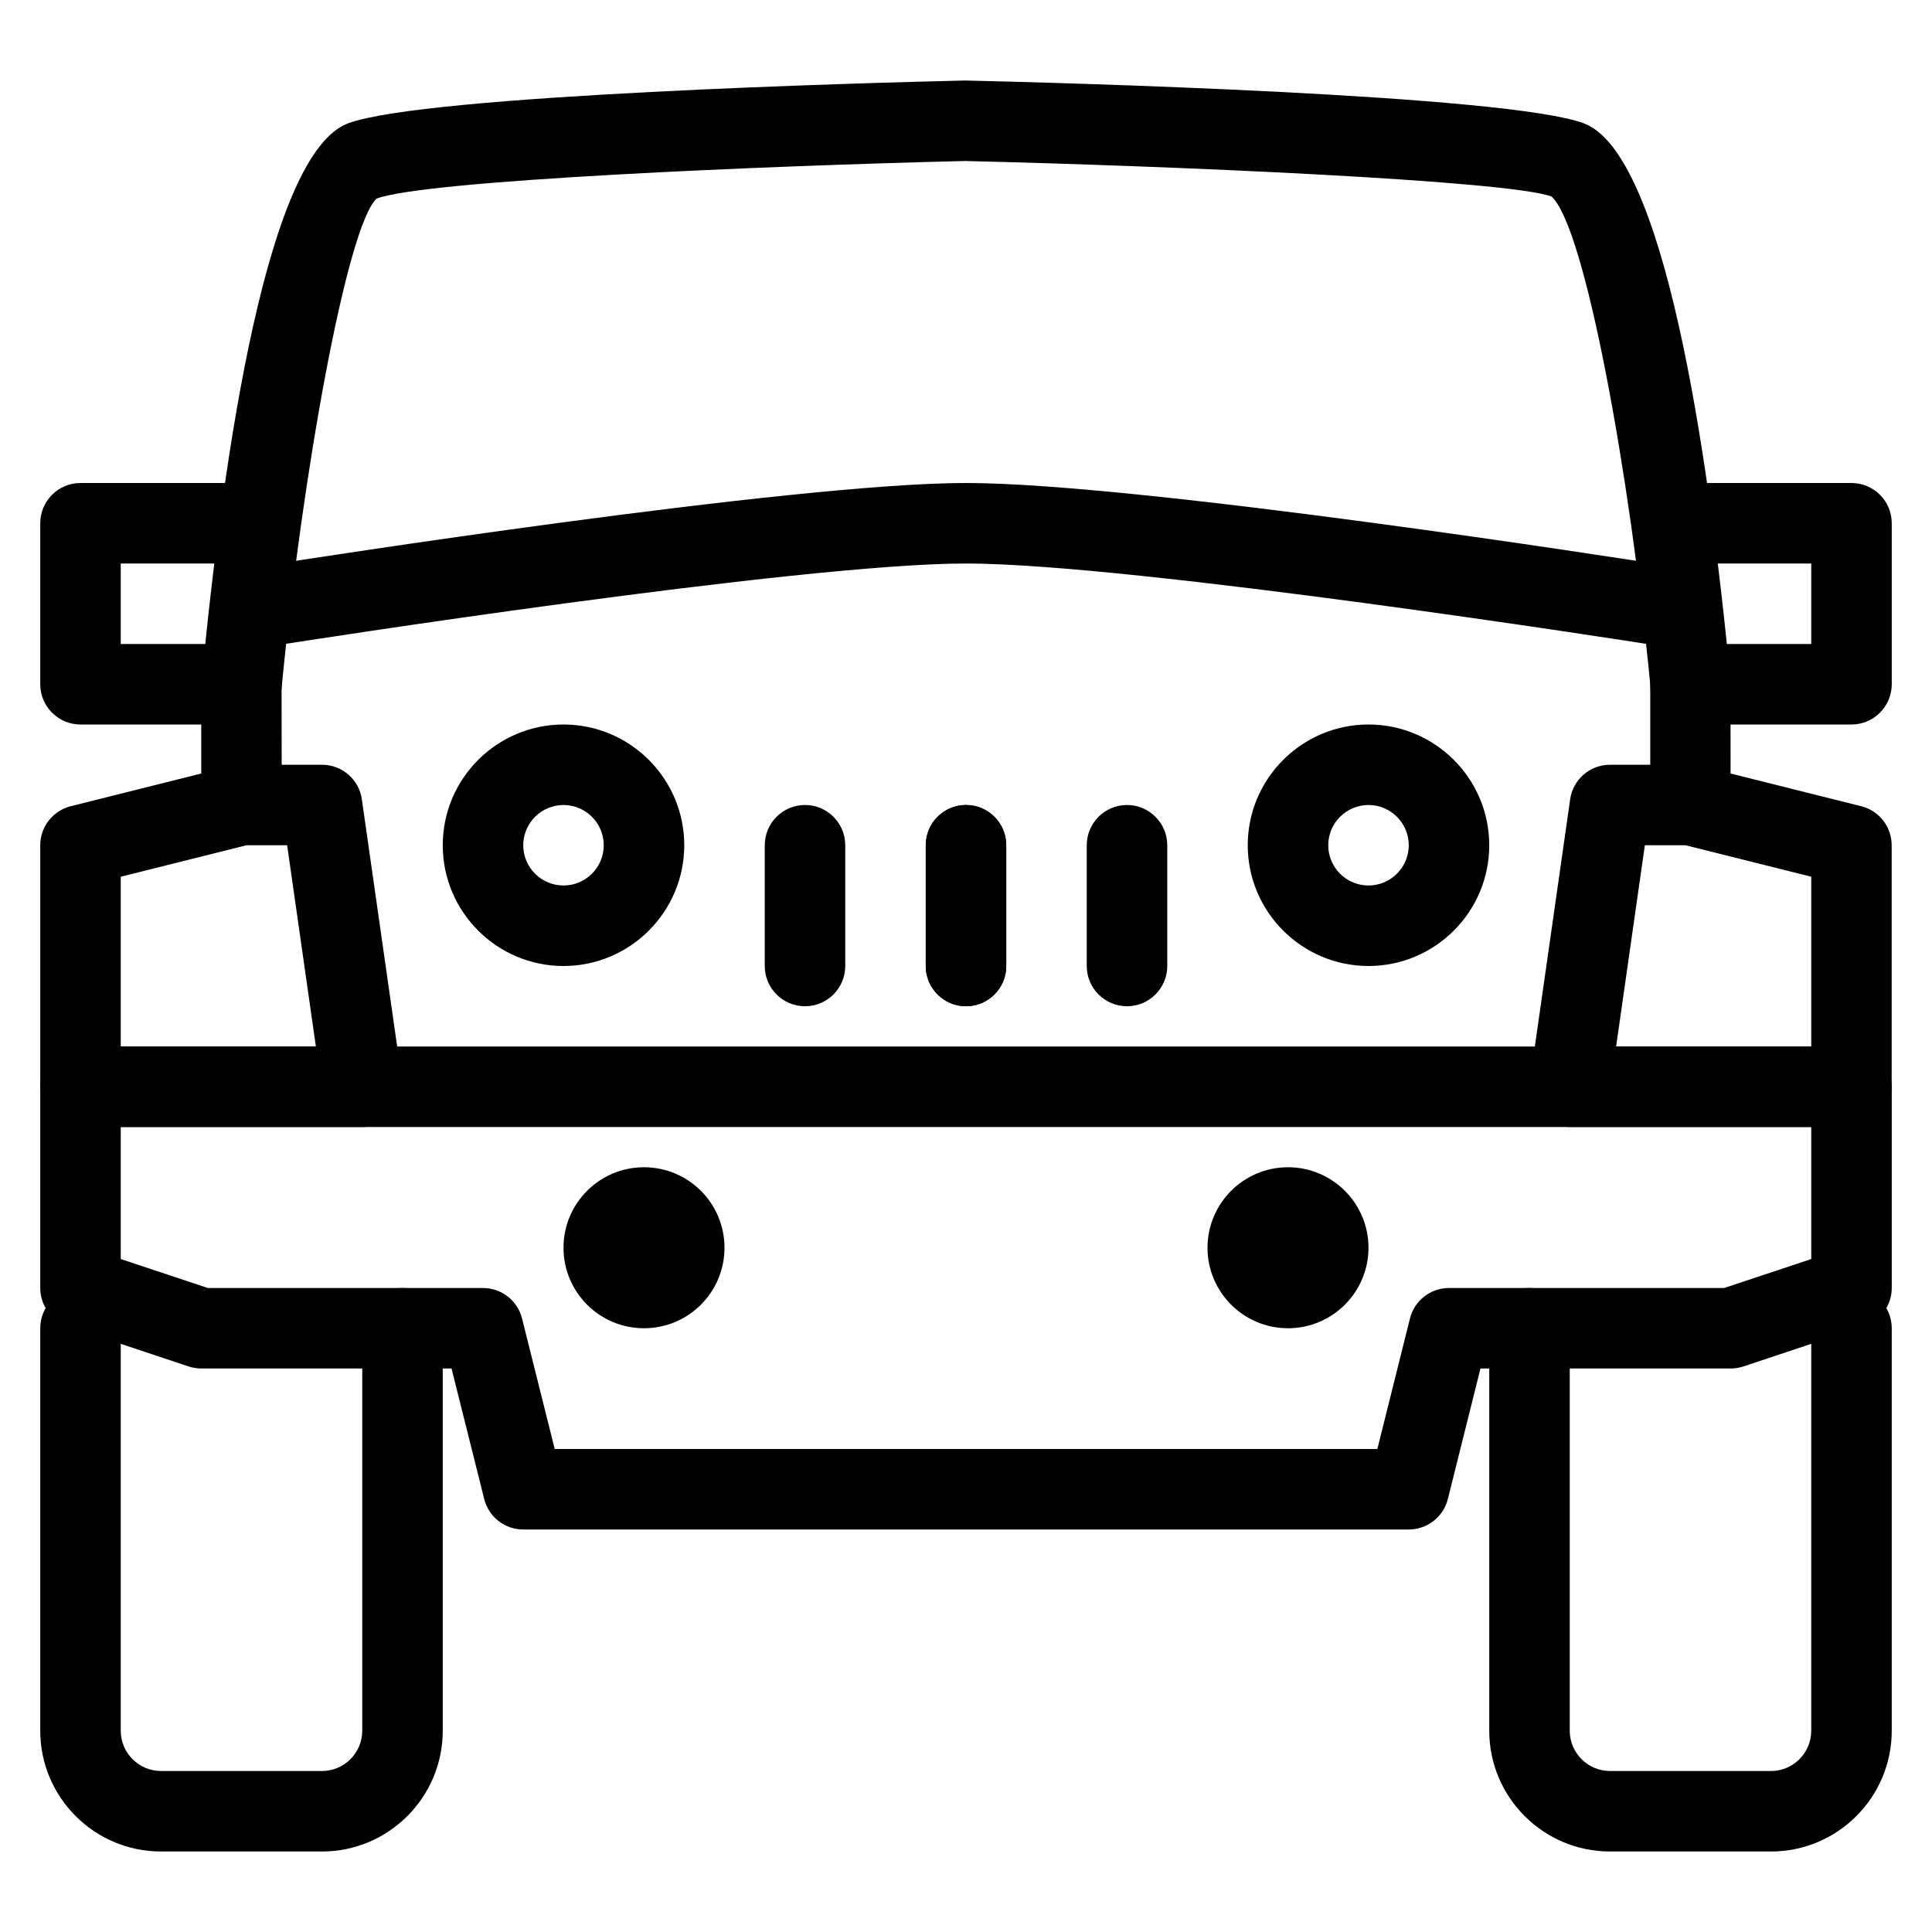
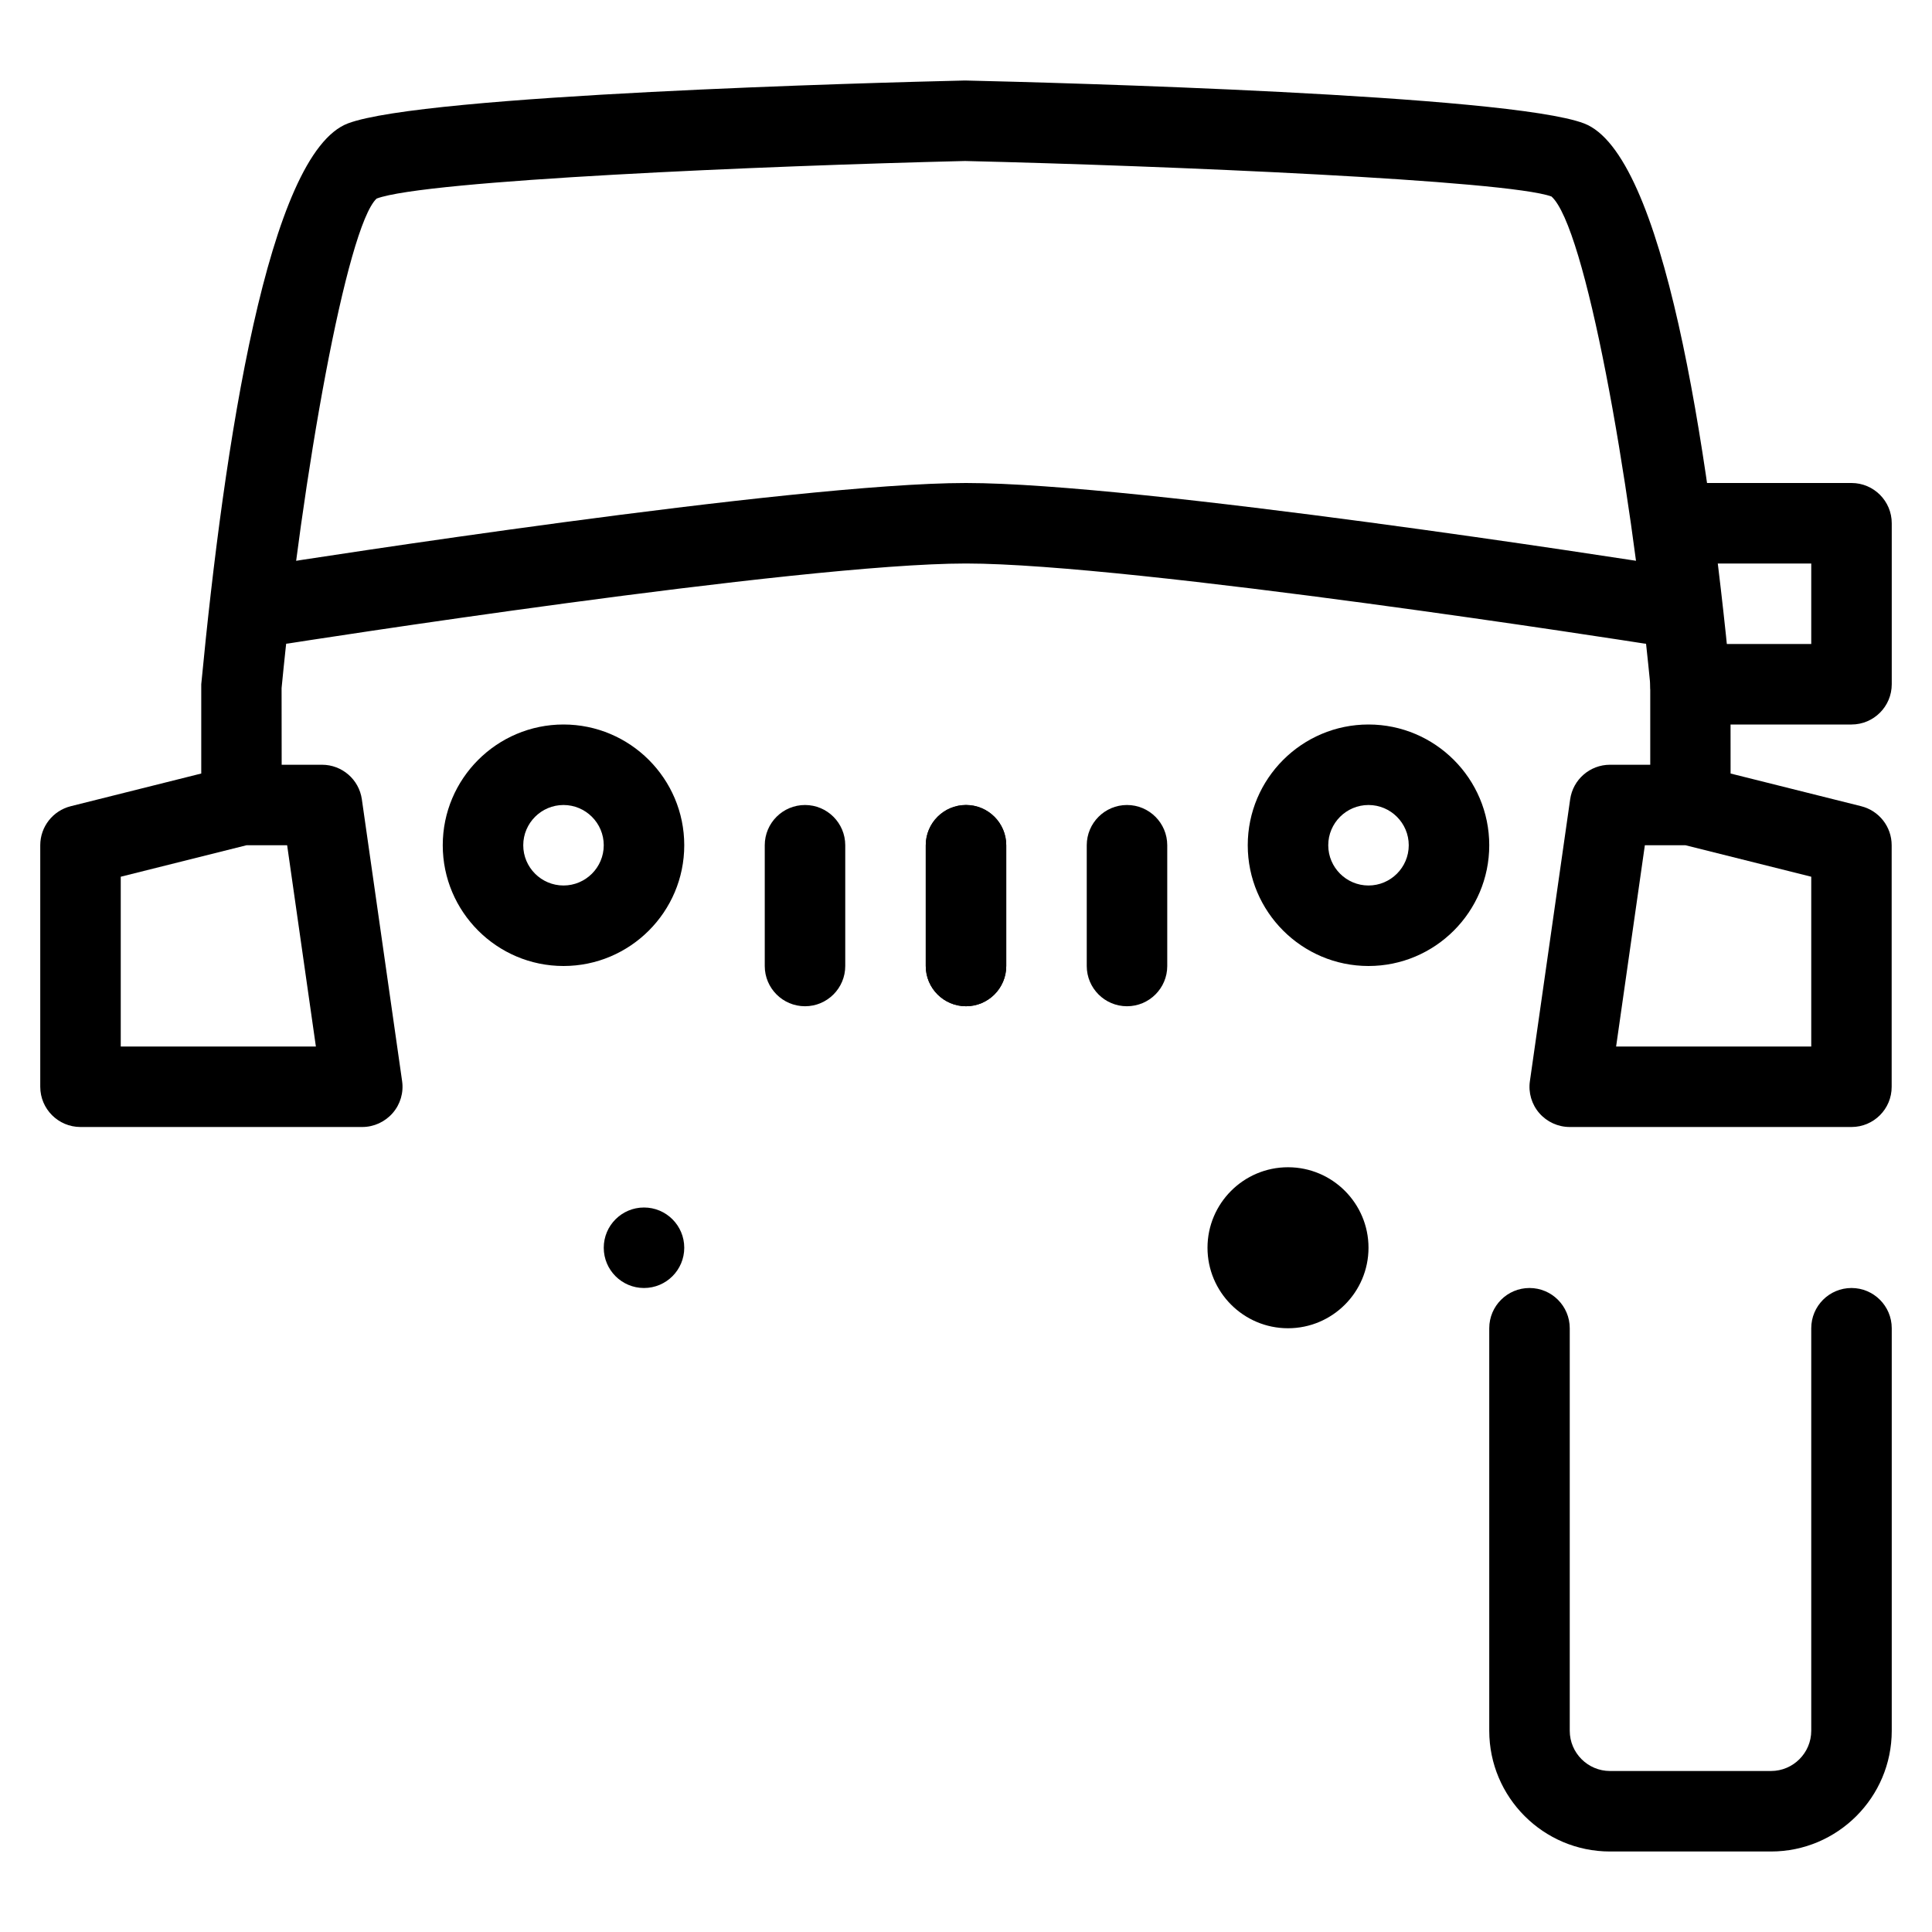
<svg xmlns="http://www.w3.org/2000/svg" height="100px" width="100px" fill="#000000" version="1.1" x="0px" y="0px" viewBox="0 0 24 24" style="enable-background:new 0 0 24 24;" xml:space="preserve">
  <g>
    <g>
      <path d="M7,12c-0.827,0-1.5-0.673-1.5-1.5S6.173,9,7,9s1.5,0.673,1.5,1.5S7.827,12,7,12z M7,10c-0.275,0-0.5,0.224-0.5,0.5    S6.725,11,7,11s0.5-0.224,0.5-0.5S7.275,10,7,10z" />
    </g>
    <g>
      <path d="M12,12.5c-0.276,0-0.5-0.224-0.5-0.5v-1.5c0-0.276,0.224-0.5,0.5-0.5s0.5,0.224,0.5,0.5V12    C12.5,12.276,12.276,12.5,12,12.5z" />
    </g>
    <g>
      <path d="M10,12.5c-0.276,0-0.5-0.224-0.5-0.5v-1.5c0-0.276,0.224-0.5,0.5-0.5s0.5,0.224,0.5,0.5V12    C10.5,12.276,10.276,12.5,10,12.5z" />
    </g>
    <g>
      <circle cx="8" cy="15.5" r="0.5" />
-       <circle cx="8" cy="15.5" r="1" />
    </g>
    <g>
-       <path d="M3,9H1C0.724,9,0.5,8.776,0.5,8.5v-2C0.5,6.224,0.724,6,1,6h2c0.276,0,0.5,0.224,0.5,0.5S3.276,7,3,7H1.5v1H3    c0.276,0,0.5,0.224,0.5,0.5S3.276,9,3,9z" />
-     </g>
+       </g>
    <g>
-       <path d="M4,23H2c-0.827,0-1.5-0.673-1.5-1.5v-5C0.5,16.224,0.724,16,1,16s0.5,0.224,0.5,0.5v5C1.5,21.776,1.725,22,2,22h2    c0.275,0,0.5-0.224,0.5-0.5v-5C4.5,16.224,4.724,16,5,16s0.5,0.224,0.5,0.5v5C5.5,22.327,4.827,23,4,23z" />
-     </g>
+       </g>
    <g>
-       <path d="M17.5,19h-11c-0.229,0-0.43-0.156-0.485-0.379L5.609,17H2.5c-0.054,0-0.107-0.009-0.158-0.026l-1.5-0.5    C0.638,16.406,0.5,16.215,0.5,16v-2.5C0.5,13.224,0.724,13,1,13h22c0.276,0,0.5,0.224,0.5,0.5V16c0,0.215-0.138,0.406-0.342,0.474    l-1.5,0.5C21.607,16.991,21.554,17,21.5,17h-3.109l-0.405,1.621C17.93,18.844,17.729,19,17.5,19z M6.891,18h10.219l0.405-1.621    C17.57,16.156,17.771,16,18,16h3.419l1.081-0.36V14h-21v1.64L2.581,16H6c0.229,0,0.43,0.156,0.485,0.379L6.891,18z" />
-     </g>
+       </g>
    <g>
      <path d="M17,12c-0.827,0-1.5-0.673-1.5-1.5S16.173,9,17,9s1.5,0.673,1.5,1.5S17.827,12,17,12z M17,10c-0.275,0-0.5,0.224-0.5,0.5    S16.725,11,17,11s0.5-0.224,0.5-0.5S17.275,10,17,10z" />
    </g>
    <g>
      <path d="M12,12.5c-0.276,0-0.5-0.224-0.5-0.5v-1.5c0-0.276,0.224-0.5,0.5-0.5s0.5,0.224,0.5,0.5V12    C12.5,12.276,12.276,12.5,12,12.5z" />
    </g>
    <g>
      <path d="M14,12.5c-0.276,0-0.5-0.224-0.5-0.5v-1.5c0-0.276,0.224-0.5,0.5-0.5s0.5,0.224,0.5,0.5V12    C14.5,12.276,14.276,12.5,14,12.5z" />
    </g>
    <g>
      <path d="M20.501,8c-0.026,0-0.053-0.002-0.079-0.006C20.359,7.984,14.076,7,12,7S3.641,7.984,3.578,7.994    C3.31,8.035,3.049,7.851,3.006,7.578C2.963,7.305,3.149,7.049,3.422,7.006C3.684,6.965,9.846,6,12,6s8.316,0.965,8.578,1.006    c0.272,0.043,0.459,0.299,0.416,0.572C20.955,7.824,20.742,8,20.501,8z" />
    </g>
    <g>
      <path d="M23,14h-3.5c-0.145,0-0.283-0.063-0.378-0.172s-0.138-0.255-0.117-0.398l0.5-3.5C19.54,9.683,19.751,9.5,20,9.5h0.5v-1    c-0.253-2.599-0.808-5.685-1.227-6.059C18.721,2.239,14.505,2.06,11.988,2C9.495,2.06,5.279,2.239,4.678,2.467    c-0.37,0.348-0.925,3.434-1.18,6.081L3.499,9.5H4c0.249,0,0.46,0.183,0.495,0.429l0.5,3.5c0.021,0.144-0.022,0.289-0.117,0.398    S4.645,14,4.5,14H1c-0.276,0-0.5-0.224-0.5-0.5v-3c0-0.229,0.156-0.429,0.379-0.485L2.5,9.609V8.5    c0.287-2.998,0.834-6.592,1.822-6.967C5.262,1.176,10.873,1.026,11.988,1c1.139,0.026,6.75,0.176,7.689,0.533    c0.988,0.375,1.535,3.97,1.82,6.919l0.001,1.157l1.622,0.406c0.223,0.056,0.379,0.255,0.379,0.485v3C23.5,13.776,23.276,14,23,14z     M20.076,13H22.5v-2.109L20.938,10.5h-0.505L20.076,13z M1.5,13h2.424l-0.357-2.5H3.062L1.5,10.891V13z" />
    </g>
    <g>
      <circle cx="16" cy="15.5" r="0.5" />
      <path d="M16,16.5c-0.552,0-1-0.449-1-1s0.448-1,1-1s1,0.449,1,1S16.552,16.5,16,16.5z M16,15.5h-0.5H16C16,15.5,16,15.5,16,15.5z" />
    </g>
    <g>
      <path d="M23,9h-2c-0.276,0-0.5-0.224-0.5-0.5S20.724,8,21,8h1.5V7H21c-0.276,0-0.5-0.224-0.5-0.5S20.724,6,21,6h2    c0.276,0,0.5,0.224,0.5,0.5v2C23.5,8.776,23.276,9,23,9z" />
    </g>
    <g>
      <path d="M22,23h-2c-0.827,0-1.5-0.673-1.5-1.5v-5c0-0.276,0.224-0.5,0.5-0.5s0.5,0.224,0.5,0.5v5c0,0.276,0.225,0.5,0.5,0.5h2    c0.275,0,0.5-0.224,0.5-0.5v-5c0-0.276,0.224-0.5,0.5-0.5s0.5,0.224,0.5,0.5v5C23.5,22.327,22.827,23,22,23z" />
    </g>
  </g>
</svg>